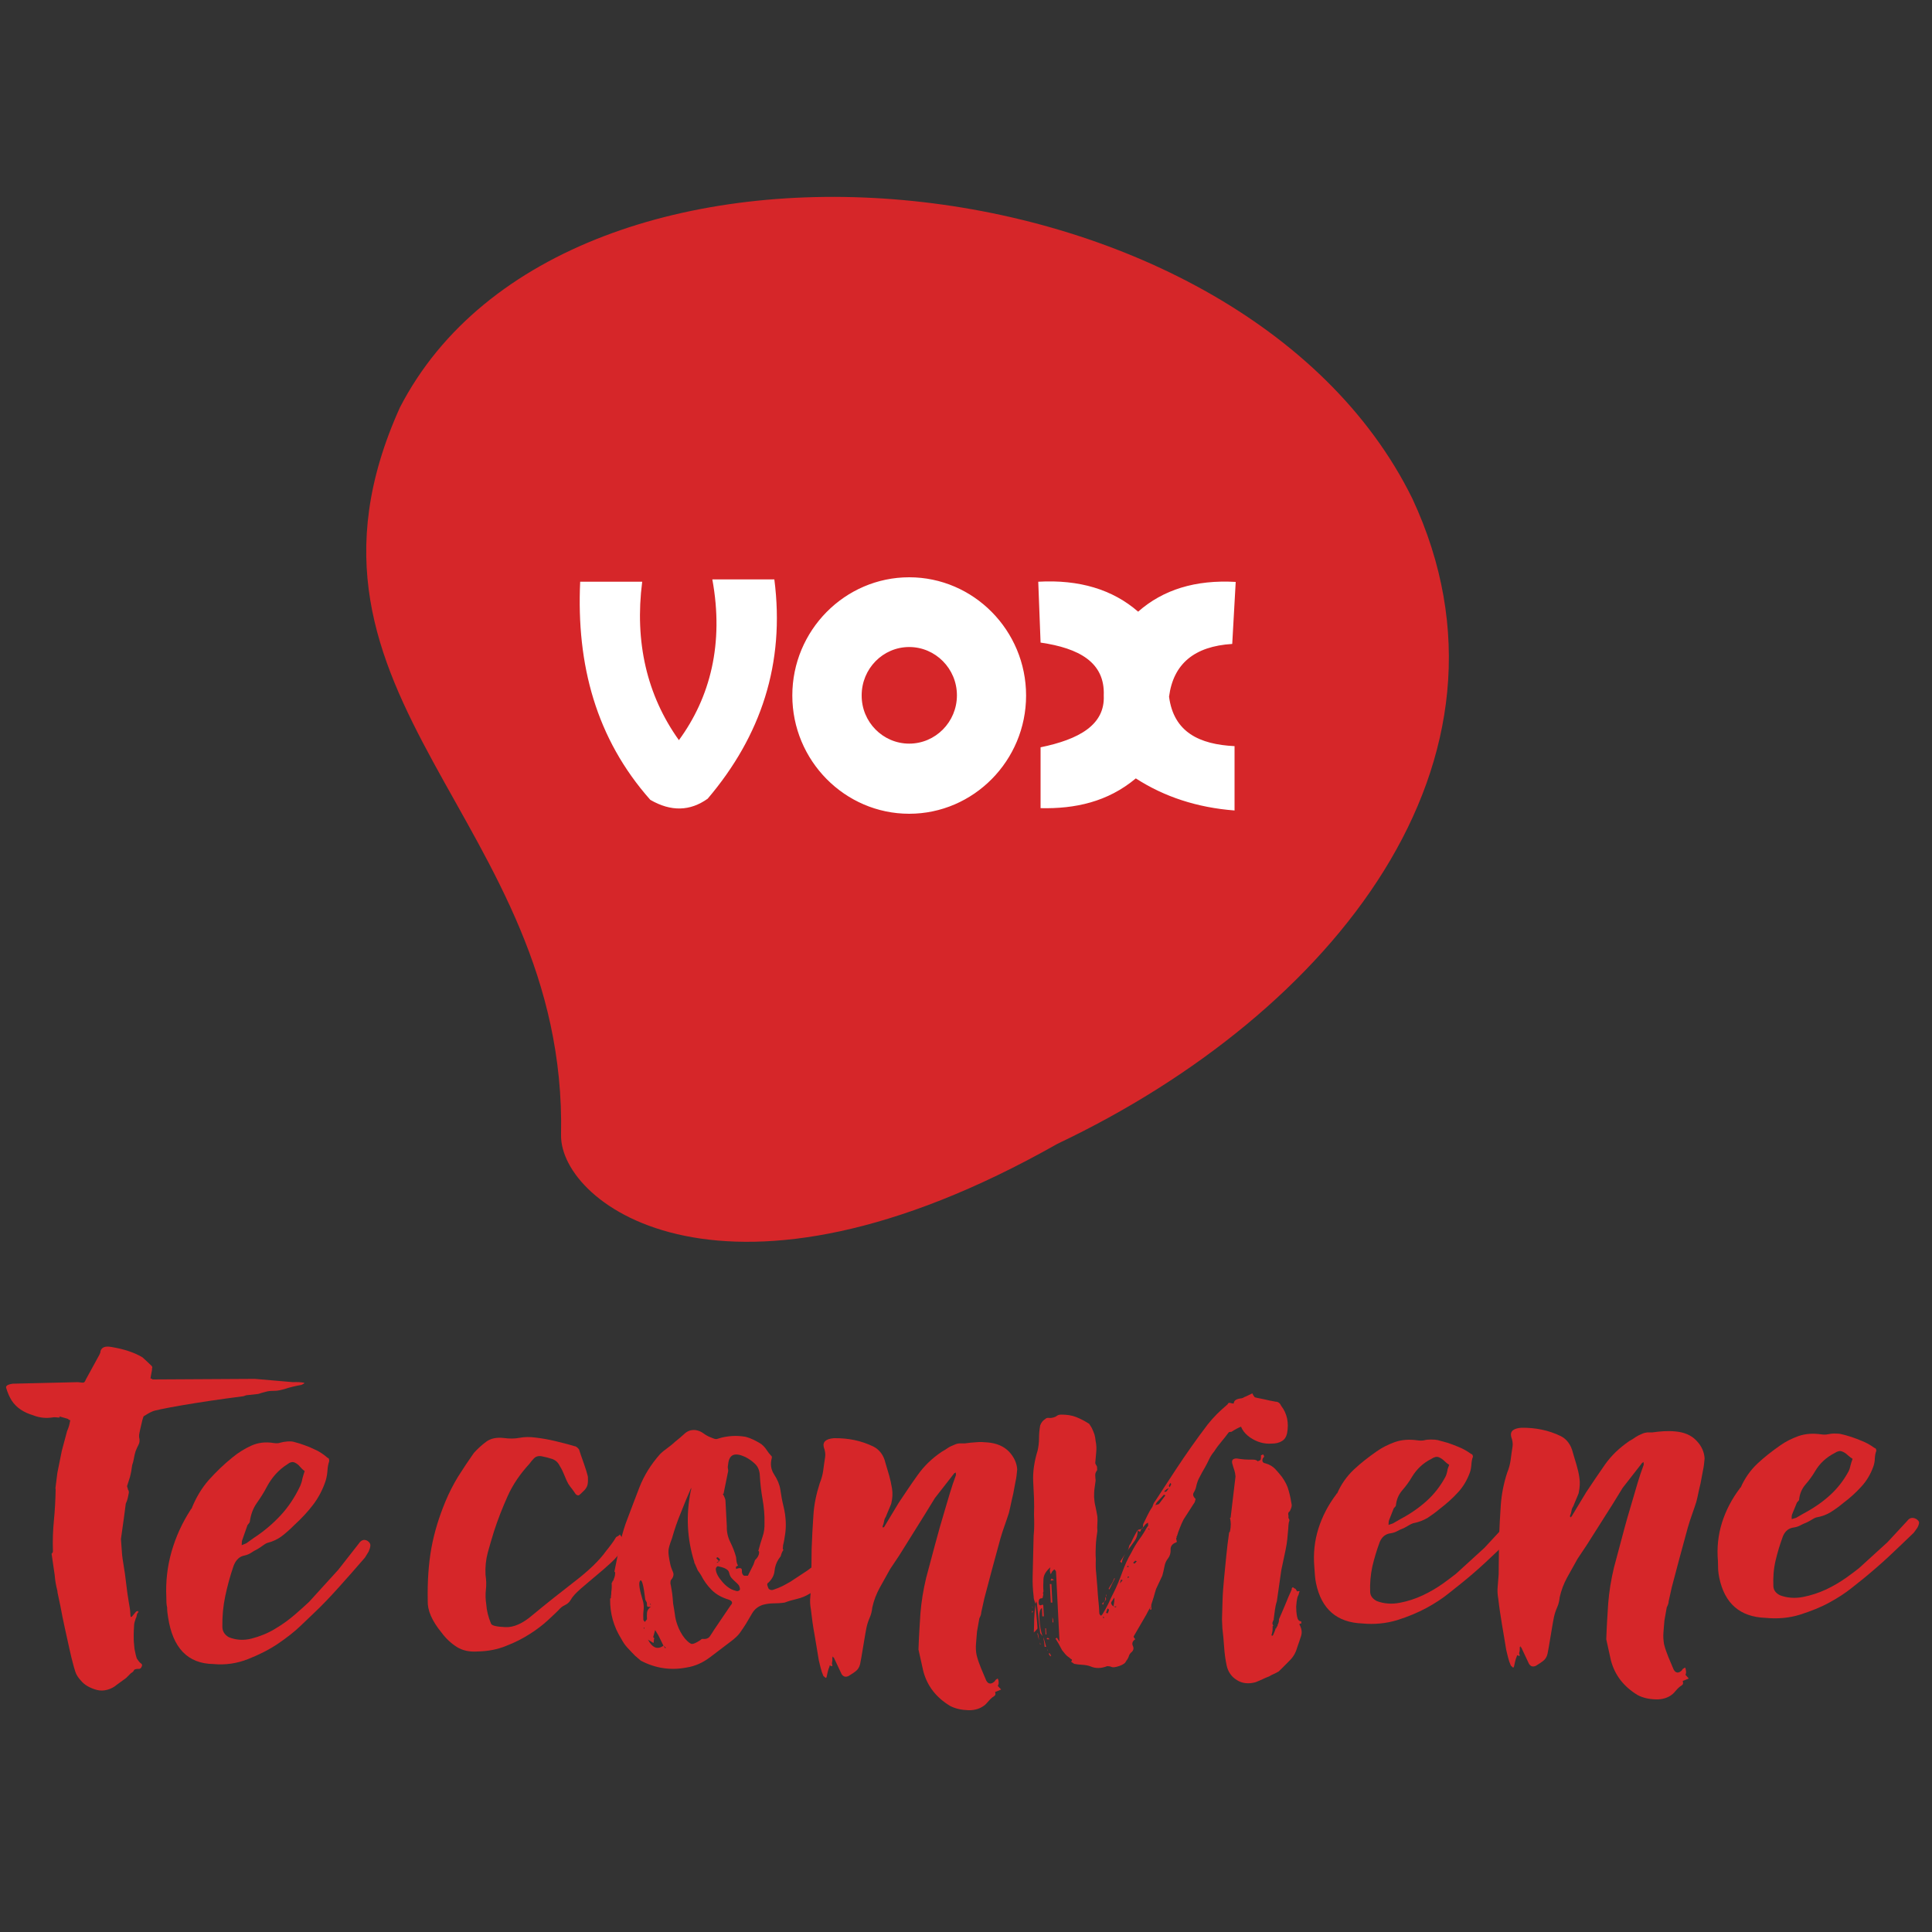
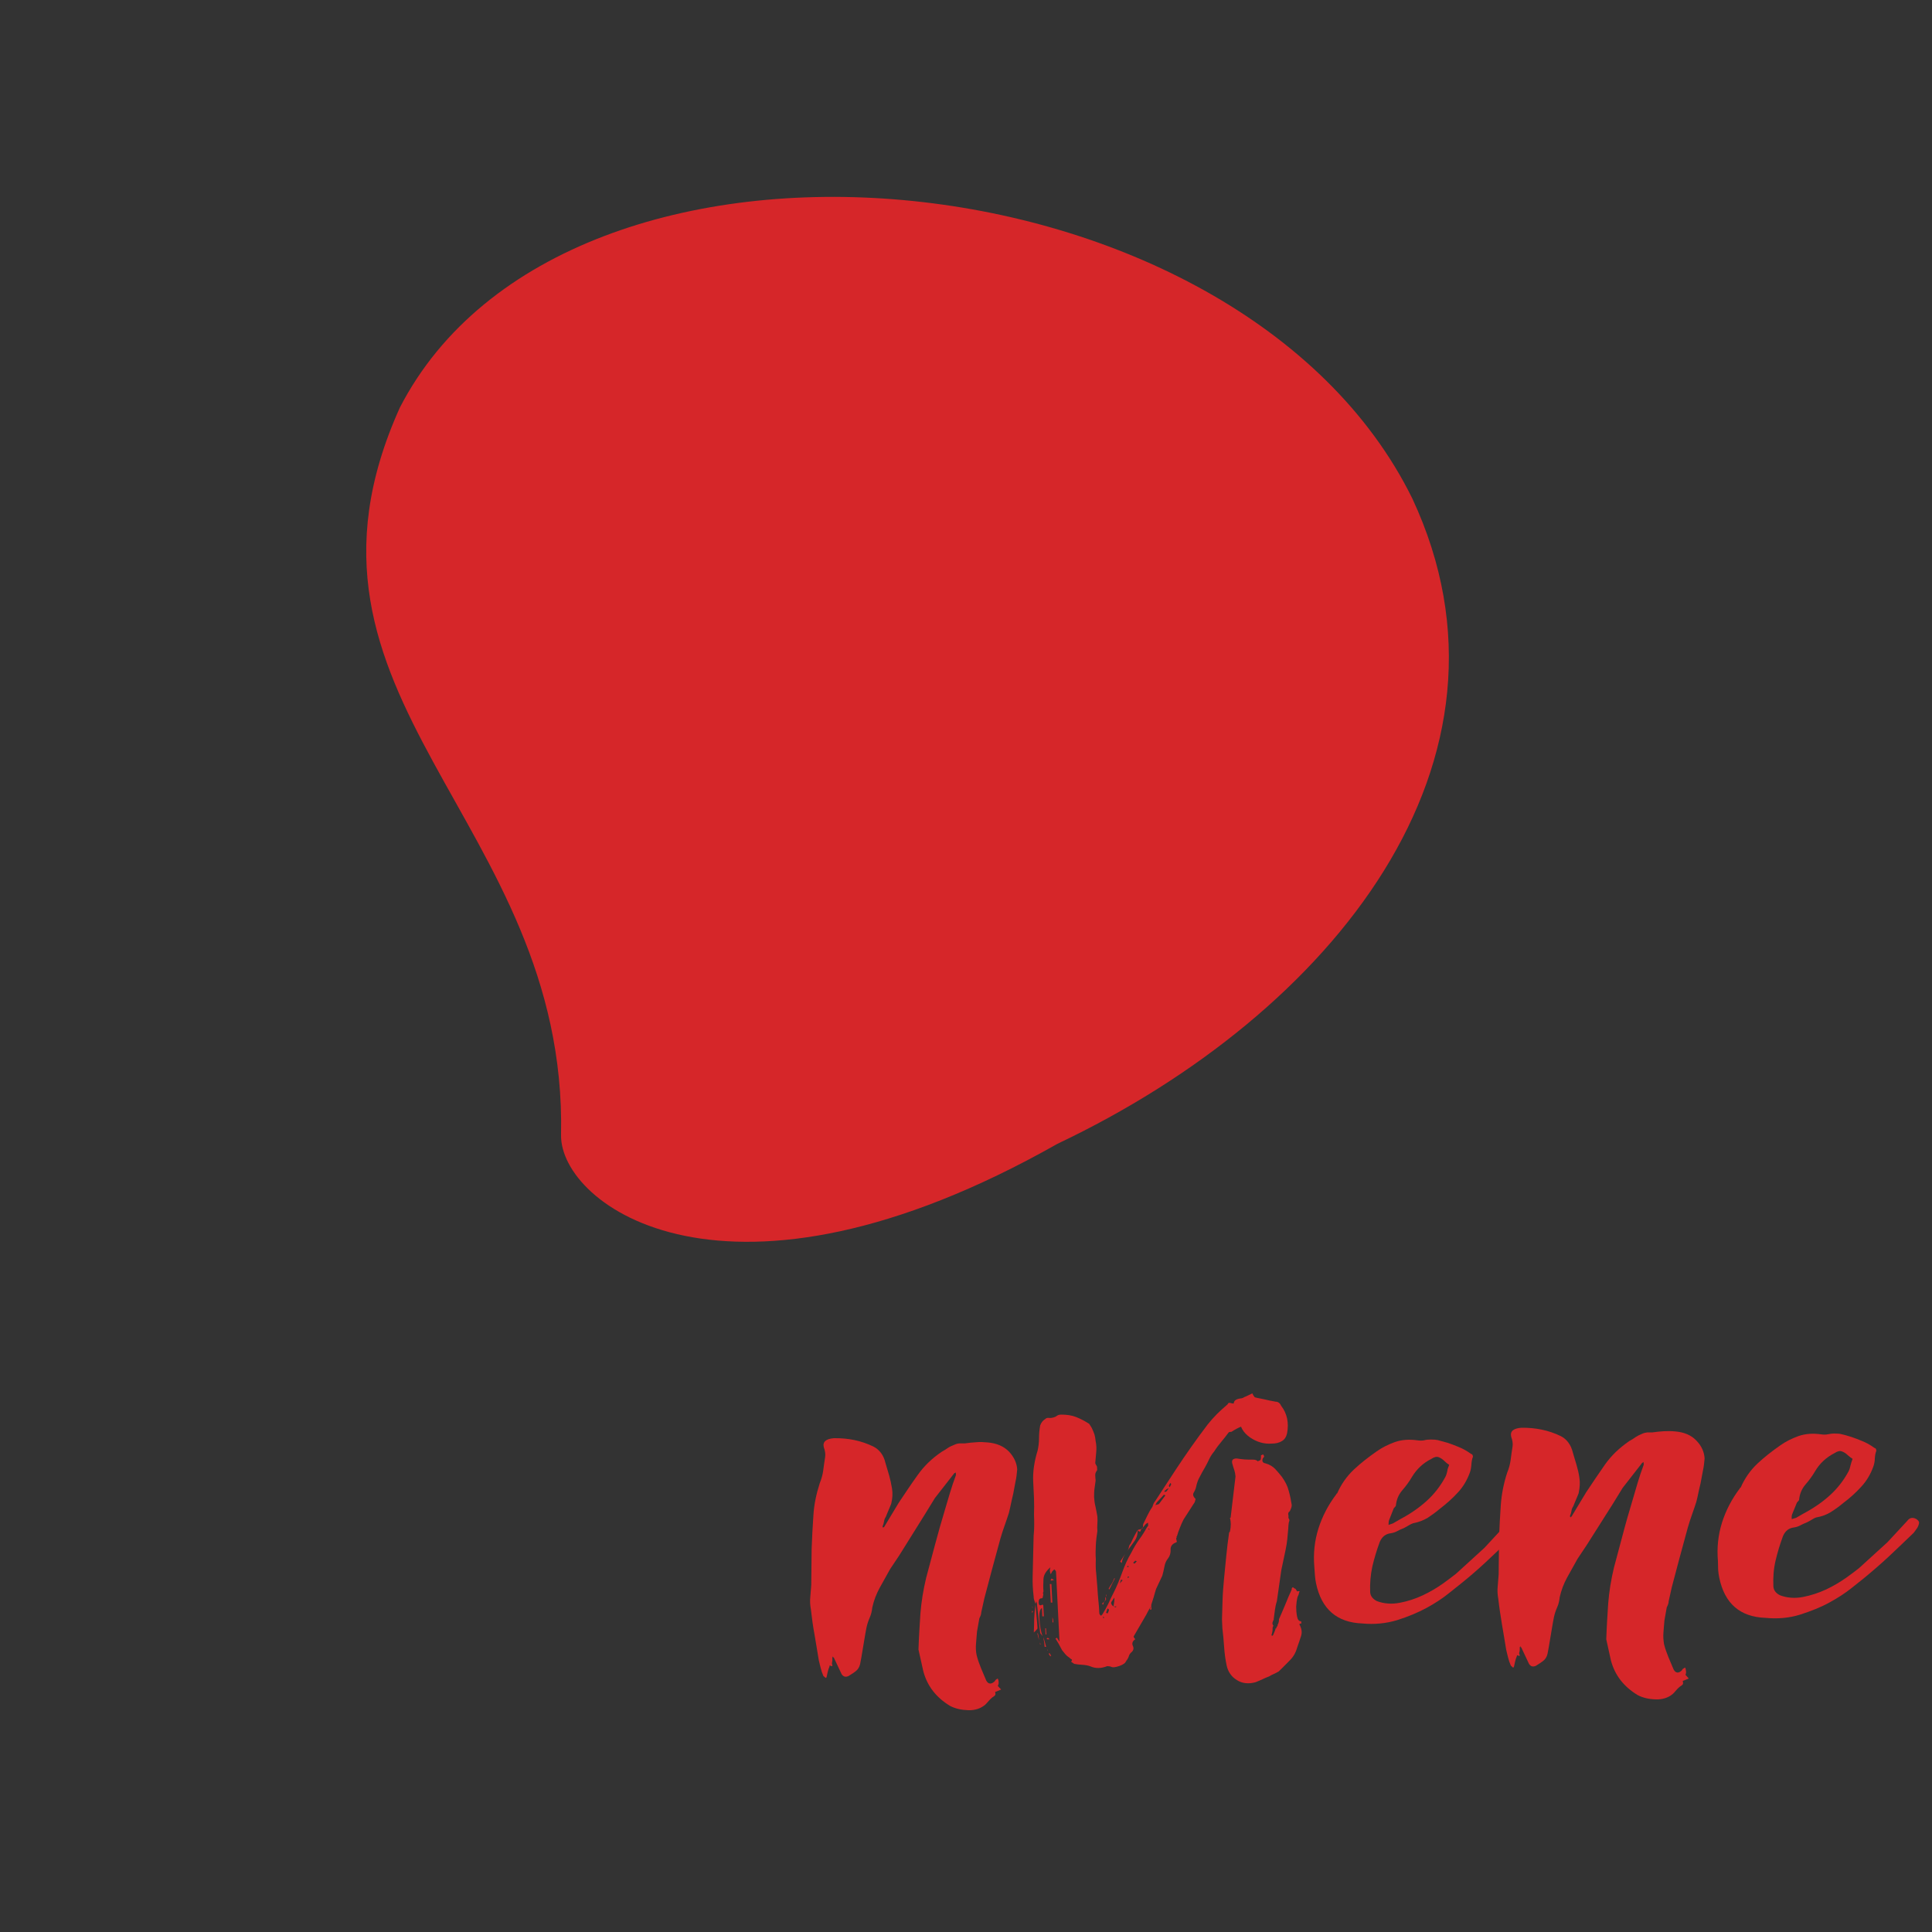
<svg xmlns="http://www.w3.org/2000/svg" x="0px" y="0px" width="100%" height="100%" viewBox="0, 0, 1000, 1000" preserveAspectRatio="xMidYMid" font-size="0" id="Layer_1" xml:space="preserve" enable-background="new 0 0 1000 1000" version="1.1">
  <rect x="0" y="0" width="1000" height="1000" fill="#333333" stroke="none" />
  <style xml:space="preserve" type="text/css">
	.st0{fill-rule:evenodd;clip-rule:evenodd;fill:#D62629;}
	.st1{fill-rule:evenodd;clip-rule:evenodd;fill:#FFFFFF;}
	.st2{fill:#D62629;}
</style>
  <g xml:space="preserve">
    <g xml:space="preserve">
      <path d="M731 258 C794.4 393.8 689.8 524.4 547.4 592 C376.1 689 289.7 623.6 290.4 587.4 C293.7 423.7 138.6 362.3 207 210.9 C293.1 44 641.3 75.9 731 258 z" clip-rule="evenOdd" fill-rule="evenOdd" xml:space="preserve" class="st0" style="fill:#D62629;" />
-       <path d="M336.6 414 C347.3 420.2 357.2 419.9 366.3 413.4 C393.9 380.9 406.4 343.4 400.8 299.9 L368.7 299.9 C374.8 333.1 367.6 361 351.4 383.1 C334.8 359.9 328.4 332.2 332.4 301.1 L300.3 301.1 C298.3 344 308.5 382.3 336.6 414 z M470.6 421.2 C503.9 421.2 531.1 393.7 531.1 360 C531.1 326.3 503.9 298.8 470.6 298.8 C437.3 298.8 410.1 326.3 410.1 360 C410.1 393.7 437.3 421.2 470.6 421.2 z M537.4 301.1 L538.6 332.6 C558.5 335.5 572 342.8 571.3 360 C572 375.2 558.5 382.7 538.6 386.8 L538.6 418.3 C556.4 418.7 573.3 415.1 587.9 402.9 C602.6 412.4 619.6 418 639 419.5 L639 386.2 C620.8 385.3 607.5 379 605.1 360.6 C607.3 343.6 618.2 334.5 637.8 333.3 L639.6 301.2 C618.8 300 602 305.2 589.1 316.6 C575.9 305.1 558.6 299.9 537.4 301.1 z M470.6 384.9 C484.2 384.9 495.3 373.7 495.3 359.9 C495.3 346.1 484.2 334.9 470.6 334.9 C457 334.9 446 346.1 446 359.9 C445.9 373.7 457 384.9 470.6 384.9 z" clip-rule="evenOdd" fill-rule="evenOdd" xml:space="preserve" class="st1" style="fill:#FFFFFF;" />
    </g>
    <g xml:space="preserve">
-       <path d="M156.8 715.6 C157.1 715.6 157.3 715.7 157.6 715.9 L157.2 716.2 L156.1 716.8 C152.8 717.4 149.8 718.1 147.2 719 C146.4 719.2 145.6 719.4 144.7 719.6 C143.8 719.8 142.8 719.9 141.8 719.9 C140.2 719.9 138.8 720 137.5 720.4 C136.2 720.7 134.9 721.1 133.7 721.5 L128.2 722.1 C127.2 722.1 126.5 722.6 125.9 722.7 C102 725.7 80 729.7 78.8 730.6 C77.8 731 76.3 731.8 74.3 733.1 L73.7 735 L72.5 740.1 C72.1 741.8 71.9 743 72 743.9 C72.4 745.4 72.3 746.7 71.7 747.8 C71.1 748.9 70.6 750.1 70.2 751.1 C69.8 752.4 69.5 753.6 69.3 754.9 C69.1 756.1 68.8 757.3 68.4 758.4 C68.1 760.9 67.7 762.9 67.3 764.4 L66 768.5 C65.8 768.9 65.7 769.3 65.9 769.8 C66.1 770.2 66.2 770.6 66.2 771 C66.5 771.2 66.7 771.8 66.7 772.6 C66.5 773.7 66.3 774.6 66.1 775.5 C65.9 776.3 65.6 777.3 65.1 778.3 L64.1 785.9 L62.6 796.6 L63.2 804.8 C63.3 805.6 63.5 807.5 64 810.3 C64.5 813.1 64.9 816.2 65.3 819.6 C65.7 823 66.1 826.1 66.6 828.9 C67.1 831.7 67.4 833.6 67.4 834.4 L67.6 836.9 C68.1 836.9 68.4 836.8 68.4 836.6 L70.5 834.1 C70.8 834.1 71 834 71.3 833.8 L71.7 834.4 C71.2 834.8 70.9 835.3 70.8 836 C70.7 836.6 70.6 837.2 70.3 837.6 C70.1 838.2 69.9 838.9 69.7 839.5 C69.5 840.1 69.4 840.8 69.4 841.4 C69.3 843.1 69.2 844.7 69.2 846.3 C69.2 847.9 69.2 849.5 69.4 851.2 C69.5 852.5 69.6 853.7 69.9 854.8 C70.1 856 70.4 857.2 70.8 858.4 C71.1 858.8 71.4 859.2 71.7 859.7 C72 860.1 72.4 860.6 73 861 C73.6 861.4 73.7 862 73.3 862.7 C73 863.5 72.5 863.8 72 863.8 C70.4 863.8 69.5 864 69.3 864.6 C69.1 865.1 68.6 865.6 67.8 866 L65.3 868.5 L60.5 872 C59 873.3 57.4 874.1 55.6 874.6 C53.8 875.1 52 875.2 50.1 874.7 C46.4 873.7 43.6 872 41.9 869.9 C40.5 868.4 39.5 866.9 39 865.3 C38.5 863.7 38 862.1 37.6 860.4 C37.2 859.1 36.7 856.8 35.9 853.3 C35.1 849.8 34.3 846.2 33.5 842.4 C32.7 838.6 31.9 835 31.3 831.5 C30.6 828 30.1 825.7 29.8 824.4 L29.7 823.4 C29.3 821.9 29 820.5 28.8 819.3 C28.6 818 28.4 816.7 28.3 815.2 L26.7 804.2 C27.2 803.8 27.4 803.3 27.4 802.9 C27.2 797.4 27.4 792.1 27.9 787 C28.4 781.8 28.7 776.5 28.8 771.1 L28.7 770.2 L29.7 762.3 L32 750.9 L34.7 740.8 C35.1 739.8 35.5 738.9 35.7 738.1 C35.9 737.4 36.1 736.5 36.3 735.4 C36.5 735.2 36.3 735 35.7 734.9 C35 734.8 35 734.7 35.5 734.7 C35.8 734.7 35.6 734.6 35.1 734.4 C34.5 734.2 33.9 734 33.1 733.8 C32.3 733.6 31.6 733.4 31.1 733.2 C30.6 733 30.4 733 30.7 733.2 C31.3 733.6 31 733.8 30 733.7 C28.9 733.6 28.2 733.5 27.6 733.6 C24 734.2 20.6 733.9 17.3 732.6 C12.2 731.1 8.5 728.6 6.1 725 C4.9 723.1 4 721 3.3 718.7 C2.7 717.4 3.8 716.6 6.6 716.2 L40.3 715.4 C41.9 715.6 42.9 715.7 43.3 715.6 C43.7 715.5 44.1 714.9 44.5 713.9 L51.4 701.3 C51.8 700.5 52.1 699.8 52 699.4 C52.6 697.3 54.5 696.6 57.7 697.2 C64.3 698.3 69.7 700.1 73.8 702.6 C75.5 704.1 77 705.6 78.5 707 C78.8 707.4 78.9 707.8 78.8 708 C78.7 708.2 78.6 708.5 78.7 708.9 L77.9 713.3 C77.9 713.5 78 713.6 78.3 713.6 C78.6 713.6 78.7 713.7 78.7 713.8 C78.7 713.9 78.8 713.9 79.1 714 L131.9 713.7 L151.6 715.4 C153.8 715.3 155.4 715.4 156.8 715.6 z" xml:space="preserve" class="st2" style="fill:#D62629;" />
-       <path d="M86.1 827 C85.7 818.7 86.6 810.8 88.8 803.1 C91 795.4 94.3 788.2 98.7 781.4 C98.7 781.1 98.8 781 99.1 781 C101.4 775.2 104.4 770.2 108.1 766 C111.9 761.8 115.9 757.9 120.4 754.3 C123.3 751.9 126.5 749.9 130 748.3 C133.5 746.7 137.4 746.2 141.6 746.9 C142.9 747.1 144.1 747.1 145.2 746.7 C146.3 746.4 147.4 746.2 148.8 746.1 C150.4 746 151.6 746.1 152.4 746.4 C154.3 746.9 156 747.4 157.8 748.1 C159.5 748.7 161.2 749.4 162.8 750.2 C165.2 751.2 167.4 752.7 169.6 754.6 C170.1 754.6 170.4 755.1 170.4 756.3 C169.9 757.8 169.6 759.3 169.5 761.1 C169.4 762.8 169.1 764.5 168.6 766.3 C167.1 770.9 164.9 775.1 162.1 778.8 C159.3 782.5 156 786 152.4 789.3 C150.3 791.4 148.2 793.3 146 795 C143.8 796.7 141.2 797.9 138.4 798.6 C137.6 798.9 136.8 799.4 136 800 C135.2 800.6 134.3 801.2 133.3 801.8 C132 802.4 130.9 803.1 130 803.7 C129.1 804.3 128 804.8 126.7 805.1 C124.1 805.5 122.1 807.3 120.9 810.5 C119.1 815.7 117.7 820.9 116.6 826.1 C115.5 831.3 115 836.6 115.1 842 C115.1 844.3 116.2 846.1 118.4 847.4 C122.1 848.9 126.1 849.2 130.3 848.1 C134.5 847 138.6 845.4 142.5 843 C146.4 840.7 149.9 838.1 153 835.4 C156.1 832.7 158.4 830.6 160 829.1 L175.1 812.5 L185.6 799.1 C186.9 797.1 188.5 796.5 190.3 797.6 C191.4 798.4 191.8 799.2 191.7 800.1 C191.6 801 191.3 802 190.8 803.1 L188.9 806.2 C184.5 811.3 180.1 816.3 175.7 821.2 C171.3 826.1 166.8 830.9 162.1 835.3 C160.8 836.5 158.6 838.6 155.5 841.6 C152.4 844.6 148.5 847.6 144 850.7 C139.4 853.8 134.3 856.4 128.5 858.7 C122.7 861 116.7 861.9 110.4 861.3 C97.2 861.1 89.4 853 87 837.1 C86.7 835.4 86.5 833.7 86.5 832 C86.1 830.4 86.1 828.7 86.1 827 z M157.7 761.4 C156.9 760.9 156.1 760.1 155.3 759.2 C154.5 758.2 153.6 757.5 152.5 757 C151.4 756.5 150.1 756.8 148.6 758 C144.2 760.8 140.7 764.7 138.1 769.6 C136.6 772.5 134.8 775.3 132.9 778 C131 780.7 129.8 783.9 129.3 787.6 C129.3 787.9 128.9 788.5 128.1 789.4 L125.5 796.8 C125.2 797.4 125.1 798.4 125.1 799.8 L127.5 798.8 L131.4 796 C136.6 792.6 141.2 788.7 145.2 784.4 C149.2 780.1 152.6 775 155.4 769.1 C155.9 767.9 156.3 766.7 156.5 765.4 C156.8 764.3 157.2 762.9 157.7 761.4 z" xml:space="preserve" class="st2" style="fill:#D62629;" />
-       <path d="M221.4 828.6 C221.2 818.6 221.8 809.5 223.3 801.2 C224.8 793 227.3 785 230.5 777.3 C232.4 772.7 234.6 768.4 237.1 764.3 C239.7 760.2 242.4 756.1 245.3 752 C247.3 749.8 249.4 747.9 251.7 746.2 C254 744.5 257 743.9 260.7 744.3 C263.6 744.7 266.4 744.7 269 744.2 C271.6 743.7 274.3 743.7 277.3 744.1 C280.7 744.5 284.1 745.1 287.4 745.9 C290.7 746.7 294 747.5 297.2 748.5 C298 748.5 298.8 749.1 299.7 750.2 C300.3 752.1 300.9 753.9 301.5 755.5 C302.1 757.2 302.7 758.9 303.3 760.8 C303.9 762.7 304.2 763.9 304.3 764.4 C304.4 766.8 304.3 768.4 303.8 769.4 C303.3 770.4 302.8 771.1 302.1 771.7 C301.5 772.3 300.8 773 300 773.7 C299.5 774.2 298.8 774.1 298 773.4 C297.4 772.5 296.8 771.6 296.1 770.7 C295.4 769.9 294.8 769 294.2 768.1 C293.3 766.5 292.6 764.8 292 763.3 C291.4 761.8 290.7 760.3 289.8 758.9 C288.9 757 287.6 755.8 285.9 755.2 C284.1 754.6 282.2 754.1 280.1 753.7 C278.5 753.5 277.3 753.9 276.4 754.8 C275.5 755.8 274.7 756.7 274 757.7 C269.3 762.8 265.5 768.3 262.8 774.3 C260.1 780.3 257.7 786.4 255.7 792.6 C254.6 796.2 253.5 799.8 252.5 803.5 C251.5 807.2 251.1 811.1 251.3 815.1 C251.7 817.7 251.8 820.3 251.5 822.8 C251.2 825.3 251.3 827.9 251.7 830.5 C251.9 833.6 252.7 836.9 254.2 840.5 C254.8 841.5 257.2 842 261.6 842.2 C265.9 842.4 270.6 840.3 275.7 835.9 C282.7 830.1 290 824.3 297.4 818.6 C304.8 812.9 310.3 807.6 313.7 802.8 C314.7 801.6 315.6 800.4 316.5 799.2 C317.4 798 318.2 796.8 318.9 795.6 C319.9 795.1 320.6 794.7 320.8 794.2 C321.1 794.7 321.4 795 321.6 795.3 C321.9 795.5 322 795.8 322 796 C321.8 797.2 321.7 798.5 321.8 799.7 C321.9 801 321.7 802.2 321.2 803.1 C320.2 804.8 318.6 806.7 316.2 808.9 C313.8 811.1 311.3 813.3 308.5 815.6 C305.7 817.9 303.1 820.2 300.6 822.3 C298.1 824.5 296.3 826.4 295.4 828.1 C294.7 829.3 293.7 830.2 292.4 830.8 C291.1 831.4 290 832.3 289 833.5 C287.8 834.7 285.9 836.5 283.4 838.8 C280.9 841.1 277.9 843.4 274.3 845.7 C270.7 848 266.7 850.1 262 851.9 C257.4 853.8 252.4 854.7 247.2 854.8 C243 855.1 239.4 854.3 236.5 852.5 C233.5 850.6 230.9 848.2 228.6 845.1 C223.5 838.9 221.2 833.4 221.4 828.6 z" xml:space="preserve" class="st2" style="fill:#D62629;" />
-       <path d="M435 801.1 C436.5 800.4 438.4 800 440.4 800 C439.9 801 439.7 801.9 439.8 802.9 C439.9 804.1 439.4 805.2 438.4 806.3 C437.4 807.4 436.7 808.5 436.2 809.7 C436.2 809.9 436.1 810.1 435.8 810.1 C434.7 814.2 432.4 817.2 429 819.1 C425.5 821.1 422.2 823 418.9 825 C416.9 826.2 414.7 827.1 412.5 827.6 C410.3 828.1 408.2 828.7 406.1 829.5 C404 829.8 402 829.9 400.2 829.9 C398.4 829.9 396.5 830.2 394.7 830.7 C392.4 831.5 390.6 832.9 389.4 834.9 C388.2 836.9 387.1 838.8 386.1 840.5 C384.9 842.4 383.8 844 382.8 845.4 C381.8 846.7 380.3 848.1 378.3 849.6 C374.8 852.3 371.2 855 367.5 857.8 C363.8 860.6 359.8 862.4 355.4 863.1 C347.1 864.7 339.1 863.5 331.6 859.5 C331.1 859 330.6 858.6 330.2 858.3 C329.8 857.9 329.3 857.5 328.8 857.1 C327.4 855.7 326.1 854.3 324.8 852.9 C323.5 851.5 322.5 850 321.6 848.3 C317.6 841.9 315.7 835.1 315.8 827.7 C315.8 827.5 315.8 827.3 316 827.3 C316.1 827.3 316.2 827.2 316.2 826.9 C316.2 826.4 316.2 826 316.3 825.6 C316.4 825.2 316.4 824.8 316.4 824.4 L316.4 824 C316.6 822.8 316.7 821.3 316.6 819.3 C316.9 819.1 317 818.8 317 818.6 C317 818.4 317.1 818.2 317.4 818.2 C317.6 817.5 317.9 816.8 318.1 816.2 C318.3 815.6 318.4 814.9 318.4 814.2 C318.4 813.7 318.2 813.5 318 813.5 C318.8 809.4 319.7 805.3 320.5 801.1 C321.3 796.9 322.4 792.8 323.8 788.7 C326.1 782.5 328.5 776.3 330.9 770 C333.3 763.8 336.9 758 341.6 752.7 C342.8 751.5 344.2 750.4 345.6 749.4 C347 748.4 348.3 747.3 349.6 746.1 C351.1 744.9 352.7 743.6 354.3 742.1 C355.9 740.6 357.8 740 359.9 740.2 C361.5 740.4 362.9 741 364.1 741.9 C365.3 742.8 366.6 743.5 367.9 744 C368.4 744.2 369 744.4 369.7 744.7 C370.4 744.9 371 744.9 371.5 744.7 C373.8 743.9 376.2 743.5 378.7 743.3 C381.2 743.1 383.6 743.3 386 743.7 C388.6 744.4 391.3 745.7 394.1 747.5 C395.2 748.4 396.1 749.4 396.8 750.5 C397.5 751.6 398.4 752.7 399.5 753.9 L399.5 754.6 C398.6 757.7 399 760.6 400.7 763.2 C402.4 765.8 403.5 768.4 403.9 771 C404.3 773.8 404.8 776.7 405.5 779.5 C406.2 782.3 406.6 785.1 406.7 787.7 C406.8 789.8 406.7 791.9 406.4 794 C406.1 796 405.8 798 405.3 799.9 C405.3 800.4 405.3 800.8 405.2 801.1 C405.1 801.5 405.2 801.9 405.5 802.3 C405 802.8 404.5 803.9 404.1 805.5 L403 807 C401.8 808.9 401.1 810.9 400.9 813.1 C400.7 815.2 399.7 817.3 397.7 819.2 C397.2 819.4 397 819.9 397.2 820.6 C397.4 821.3 397.6 821.9 397.9 822.4 C398.7 823.1 399.7 823.2 400.7 822.7 C402.2 822.2 403.7 821.6 405.1 820.9 C406.5 820.2 407.8 819.4 409.1 818.7 L417.9 812.9 C419.2 811.9 420.4 811 421.5 810.2 C422.6 809.4 423.8 808.6 425.1 807.8 C426.3 806.6 427.4 806.1 428.2 806.3 C430.3 807 431.8 806.8 432.5 805.7 C433.2 804.6 434 803.5 434.7 802.3 C434.9 802.3 435 801.8 435 801.1 z M332.9 829.1 C333.2 830.5 333.3 832 333.1 833.6 C332.9 835.2 332.9 836.8 333 838.4 C333 838.6 333.3 839 333.8 839.5 L334.9 838.1 C334.8 836.9 334.8 835.8 334.9 834.7 C335 833.6 335.6 832.6 336.9 831.6 C335.6 831.9 334.9 831.7 334.9 831.1 C334.9 830.5 334.8 830 334.8 829.5 L334 828 C333.1 820.4 332.2 817.1 331.3 818.2 C330.4 819.3 331 822.9 332.9 829.1 z M333.5 842.3 L333.1 842.7 L333.5 843.1 L333.5 842.3 z M336.5 830.1 C336.5 830.3 336.6 830.5 336.7 830.6 C336.8 830.7 336.9 831 336.9 831.5 L336.8 830.1 L336.5 830.1 z M335.4 848.7 C337.7 853 340.4 854 343.4 851.8 L340.8 846.5 L339.1 843.7 L338.1 847.3 C338.1 847.5 338.3 847.7 338.5 847.8 C338.8 847.9 338.8 848.1 338.5 848.3 C338.5 849.3 338.4 850 338.2 850.4 L336.6 849.4 L335.4 848.7 z M378.2 830.9 C379.4 829.7 379.1 828.7 377.3 828 C373.6 826.9 370.6 825.2 368.4 823 C366.2 820.8 364.3 818.2 362.9 815.4 C362.3 814.5 361.8 813.6 361.2 812.9 L359.8 809.7 C359.8 809.5 359.6 809.2 359.4 809 L359.4 808.6 C355.6 796.5 355 784.3 357.5 771.8 C357.7 771.3 357.8 770.7 357.8 770 C355.9 774.3 354.1 778.6 352.4 783 C350.6 787.3 349.1 791.7 347.8 796.3 C346.6 799.4 346 801.6 346 802.7 C345.9 803.9 346.2 806.2 346.9 809.5 C347.2 810.9 347.7 812.3 348.3 813.6 C348.9 814.9 348.6 816.3 347.3 817.8 C347.1 818 347 818.6 347 819.6 C347.4 821.2 347.6 822.9 347.9 824.6 C348.1 826.3 348.3 828 348.4 830 C348.8 831.9 349 833.7 349.3 835.5 C349.5 837.3 349.9 839.1 350.6 841 C351.5 843.6 352.8 846 354.5 848.1 C356.2 850 357.4 850.9 358.2 850.9 C359 850.9 360.4 850.3 362.4 849 C362.9 848.5 363.3 848.3 363.5 848.3 C365.3 848.5 366.6 848.1 367.4 847 C368.1 845.9 368.9 844.8 369.6 843.6 L378.2 830.9 z M344.3 853.2 C344.3 853 344.4 852.9 344.7 852.9 L343.5 851.8 L344.3 853.2 z M390.8 807.5 C392.3 806.1 393 804.6 392.9 803.2 C392.9 803 392.7 802.8 392.5 802.8 C393.2 800.2 393.9 797.7 394.7 795.4 C395.5 793.1 395.8 790.7 395.7 788.1 C395.8 784.1 395.4 780 394.7 776 C394 772 393.5 767.9 393.3 763.9 C393.2 761.3 392.4 759.3 391 757.9 C389.6 756.5 387.9 755.2 385.7 754.1 C380.3 751.6 377.4 752.8 376.9 757.8 C376.7 758.8 376.6 759.6 376.8 760.3 C377 761 376.9 761.7 376.7 762.4 L374.5 773.2 L374.1 773.2 C374.4 773.7 374.7 774.3 375 775 C375.3 775.7 375.5 776.3 375.5 776.8 L376.2 790 C376.1 792.9 376.7 795.6 378 798.2 C379.3 800.8 380.3 803.4 381 806 L381.1 807.1 C381.2 808.5 381.5 809.6 382 810.3 L380.9 811 L381 812.1 C383.1 811.3 384.1 811.6 384 812.9 C383.9 814.2 384.3 815.1 385.1 815.6 L387.1 815.6 L390 809.8 L390.8 807.5 z M371.5 807.4 L372.3 808.1 C372 808.1 371.8 808.2 371.7 808.3 C371.6 808.4 371.4 808.5 371.1 808.5 L371.1 808.9 L372.3 808.2 C372.3 808 372.3 807.8 372.5 807.6 C372.6 807.5 372.7 807.3 372.7 807.1 L371.5 806 L370.7 806.4 L371.5 807.4 z M382.9 823 C383.1 822.5 383 821.7 382.4 820.5 C381.8 819.8 381.2 819.2 380.5 818.6 C379.8 818 379.2 817.4 378.6 816.7 C378 816 377.7 815.2 377.5 814.4 C377.3 813.6 377 812.9 376.4 812.5 C375.6 811.8 374.1 811.2 372 810.8 C371.7 810.6 371.4 810.6 371 811 C370.6 811.4 370.5 811.8 370.5 812.3 C370.6 814.2 371.8 816.4 374 818.9 C376.2 821.4 378.4 822.8 380.5 823.3 C381.4 823.7 382.2 823.7 382.9 823 z" xml:space="preserve" class="st2" style="fill:#D62629;" />
      <path d="M475.4 853.8 C475.6 847.6 476 841.4 476.4 835.2 C476.9 829 477.9 822.8 479.4 816.6 C480.9 810.9 482.5 805.1 484 799.4 C485.5 793.7 487.2 787.8 489 781.8 C489.9 778.7 490.8 775.7 491.7 772.7 C492.6 769.7 493.6 766.7 494.8 763.5 L494.7 762.1 C494.4 762.4 494.3 762.5 494.1 762.4 C494 762.4 493.8 762.7 493.5 763.1 L483.9 775.4 L478.8 783.7 L465.5 805 L460.7 812.2 C458.8 815.6 457 818.8 455.3 821.9 C453.6 825 452.3 828.4 451.5 832 C451.3 833.9 450.9 835.6 450.2 837.2 C449.5 838.8 448.9 840.5 448.5 842.4 L447.9 845.6 L445.8 858.1 L445.2 861.3 C444.8 863 444 864.2 442.8 865.1 C441.7 866 440.4 866.7 439.2 867.5 C437.7 868.2 436.5 867.9 435.6 866.5 L431.6 858 C431.4 858 431.2 857.8 431.2 857.3 L430.8 858 C430.9 859.2 430.8 860.1 430.6 860.9 C430.6 861.1 430.7 861.5 430.8 862 C431 862.5 430.5 862.5 429.4 862 L429.4 862.4 C428.9 863.6 428.6 864.6 428.4 865.5 C428.2 866.4 428 867.2 427.8 868.2 L427.4 868.5 L426.2 867.5 C425.6 866.1 425.1 864.7 424.8 863.4 C424.5 862.1 424.1 860.7 423.8 859.3 C423.1 854.8 422.3 850.4 421.6 846.1 C420.8 841.8 420.2 837.4 419.7 832.9 C419.3 830.8 419.2 828.7 419.4 826.7 C419.6 824.7 419.7 822.6 419.9 820.4 L420.1 801.8 C420.3 796.1 420.6 790.4 421 784.6 C421.3 778.9 422.5 773.3 424.3 767.7 C425.2 765.5 425.8 763.3 426.1 761.1 C426.4 758.8 426.7 756.5 427.1 754.1 C427.3 752.7 427.1 751 426.4 749.1 C425.7 746.3 427.5 744.7 431.7 744.4 C439.1 744.3 445.8 745.7 452 748.7 C455.2 750.3 457.4 753.2 458.3 757.2 C458.9 759.3 459.6 761.5 460.2 763.6 C460.8 765.7 461.3 768 461.7 770.4 C462.1 772.8 462 775.4 461.3 778.3 C460.8 779.5 460.4 780.6 459.9 781.7 C459.4 782.8 459 783.9 458.5 785.1 C458 785.8 457.7 786.6 457.6 787.4 C457.5 788.2 457.2 789.1 456.8 790.1 C456.8 790.3 457 790.6 457.2 790.8 C457.2 790.6 457.3 790.4 457.6 790.4 L465.2 777.8 C468.4 773 471.6 768.2 474.9 763.6 C478.2 758.9 482.4 754.8 487.5 751.4 C488.8 750.7 489.8 750 490.7 749.4 C491.6 748.8 492.7 748.3 494 747.8 C495 747.3 496 747.1 496.9 747.1 C497.8 747.1 498.7 747.1 499.4 747.1 C501.5 746.8 503.4 746.6 505.3 746.5 C507.1 746.3 509.1 746.4 511.2 746.6 C515.9 747 519.6 748.6 522.3 751.4 C524.9 754.2 526.3 757.3 526.5 760.6 C526.3 762.7 526.1 764.9 525.6 767 C525.2 769.1 524.8 771.3 524.4 773.4 C524 775.1 523.6 776.7 523.3 778.2 C523 779.8 522.6 781.4 522.2 783.1 C521.5 785.2 520.8 787.4 520 789.6 C519.2 791.8 518.5 794 517.8 796.4 L513.5 812.2 L509.5 827.3 L507.9 834.5 C507.9 835 507.8 835.5 507.6 836.1 C507.4 836.7 507.1 837.2 506.9 837.7 L505.7 844.5 C505.5 846.4 505.4 848.4 505.2 850.6 C505 852.7 505.1 854.8 505.5 856.7 C506.1 859.1 506.9 861.3 507.8 863.5 C508.7 865.6 509.6 867.8 510.5 869.9 C511.6 871.8 513.1 871.9 514.9 870.2 C515.1 869.7 515.4 869.4 515.6 869.3 C515.8 869.2 516.1 869 516.4 868.8 C516.7 869.3 516.9 870 516.9 870.9 C516.9 871.4 516.9 871.7 516.7 872 C516.6 872.2 516.5 872.5 516.5 872.7 L518.2 874.5 L515.5 875.6 C515.3 875.6 515.1 875.7 515.1 875.9 C515.4 876.9 515.2 877.5 514.6 877.9 C514 878.3 513.4 878.7 512.9 879.2 C512.4 879.7 511.9 880.2 511.4 880.8 C510.9 881.4 510.4 881.9 509.9 882.4 C507.6 884.3 504.7 885.3 501.2 885.2 C497.7 885.1 494.5 884.4 491.8 883 C484.5 878.6 479.9 872.6 477.9 865 L475.4 853.8 z" xml:space="preserve" class="st2" style="fill:#D62629;" />
      <path d="M595.9 830.6 L595.9 831.3 C595.2 832.3 594.3 833.7 593.4 835.6 L586.9 846.8 C586.6 847 586.8 847.5 587.4 848.2 C587.7 848.4 587.7 848.6 587.4 848.6 C586.1 849.6 585.8 850.7 586.4 852 C587 853.3 586.6 854.5 585.4 855.4 C584.9 855.9 584.5 856.5 584.3 857.2 C584.1 857.9 583.7 858.6 583.2 859.4 C582.9 859.4 582.9 859.5 583 859.6 C583.1 859.7 583.1 859.8 582.8 859.8 C582.6 860.7 581.4 861.6 579.4 862.3 C577.3 863 575.9 863.2 575.1 862.7 C574.6 862.5 573.9 862.4 573.1 862.4 C570 863.6 567.1 863.7 564.4 862.5 C563.1 862 561.7 861.8 560.2 861.7 C558.7 861.6 557.4 861.5 556 861.2 L554.4 860.1 C554.9 859.4 555 859 554.7 858.9 C554.4 858.8 554 858.5 553.5 858 C552.7 857.5 552 856.9 551.4 856.2 C550.8 855.5 550.3 854.8 549.7 854.1 C549.1 852.9 548.5 851.9 548 850.9 C547.4 849.9 546.9 849 546.3 848.1 L547.1 847.7 L548.4 849.8 L546.6 813.7 C546.6 813.2 546.3 812.8 545.7 812.3 L544.6 813.4 L543.9 814.8 C543.6 814.3 543.5 813.7 543.4 813 C543.4 812.3 543.5 811.7 543.7 811.2 C541.4 813.2 540.2 815.2 540.1 817.3 C540 819.4 539.9 821.6 540.1 823.7 C539.9 824.2 539.8 824.6 539.9 824.9 C540.1 825.3 540 825.7 539.8 826.2 C539.8 826.9 539.6 827.3 539.1 827.3 C538 827.3 537.6 828 537.6 829.5 C537.7 830.9 538.3 831.3 539.6 830.5 L540 830.9 L540.3 836.6 L539.5 836.6 L539.3 832.3 C538.3 832.8 537.8 834.7 538 838 C538.2 841.3 538.7 844.3 539.6 846.9 C539.3 846.4 539 846 538.7 845.7 C538.4 845.3 538.3 844.9 538.3 844.5 L536.8 830.9 C536.8 830 536.6 829.3 536.3 828.8 C536.3 829.1 536.3 829.3 536.2 829.5 C536.1 829.7 536 830 536 830.2 C535.7 829.5 535.5 828.8 535.3 828.2 C535.1 827.6 535 827 535 826.2 C534.6 822.9 534.4 819.4 534.5 815.8 L535 795 C535.2 793.1 535.3 791.2 535.3 789.5 C535.3 787.7 535.3 785.9 535.2 784 C535.3 781.1 535.3 778.3 535.2 775.6 C535.1 772.9 534.9 770.1 534.8 767.2 C534.5 762 535.3 756.5 537.1 750.7 C537.5 748.8 537.8 746.7 537.8 744.4 C537.8 742.2 538 739.9 538.4 737.8 C538.9 736.4 539.7 735.3 541 734.5 C541.5 734 542.1 733.8 542.9 733.9 C543.7 734 544.5 733.9 545.2 733.7 C546 733.5 546.6 733.2 547.1 732.8 C547.6 732.4 548.4 732.2 549.4 732.2 C552.3 732.2 554.9 732.6 557.1 733.5 C559.4 734.4 561.6 735.6 563.8 737 L565.1 739.1 C565.7 740.3 566.1 741.4 566.5 742.5 C566.8 743.6 567 744.7 567.1 745.9 C567.5 747.8 567.6 749.7 567.4 751.6 C567.2 753.5 567.1 755.4 566.9 757.3 C566.9 757.5 567.2 758.1 567.8 759.1 L567.9 760.9 C567.2 761.9 566.8 762.8 566.9 763.6 C566.9 764.4 567 765.3 567.1 766.3 C566.9 767.7 566.7 769.2 566.5 770.6 C566.3 772 566.3 773.5 566.3 774.9 C566.4 776.6 566.6 778.2 567 779.7 C567.3 781.3 567.7 783 568 784.9 C568.1 786.1 568.1 787.4 568 788.7 C567.9 790 567.9 791.3 568 792.5 C567.6 795.1 567.3 797.5 567.2 799.8 C567.1 802.1 567 804.5 567.2 807.1 C567.1 809.7 567.1 812.2 567.4 814.4 C567.6 816.7 567.8 819.1 568 821.7 C568.1 823.8 568.3 826 568.5 828.3 C568.8 830.6 568.9 832.8 569 834.9 C569 835.4 569.3 835.9 569.9 836.3 L570.6 835.6 C571.8 833.7 572.8 831.8 573.7 830 C574.5 828.2 575.4 826.3 576.4 824.4 C578.1 821 579.5 817.6 580.8 814 C582.1 810.4 583.6 806.9 585.6 803.6 C586.8 801.2 588.1 799 589.6 796.9 C591.1 794.9 592.4 792.8 593.6 790.6 C594.1 790.1 594.3 789.7 594.3 789.5 L594.2 788.1 L593.1 788.8 L591.6 790.6 C591.6 789.7 591.6 788.9 591.9 788.5 C592.6 787.1 593.3 785.6 594 784.2 C594.7 782.8 595.5 781.3 596.5 779.9 C596.9 778.5 597.4 777.5 597.9 777 L608.5 760.8 C611.2 756.7 613.9 752.7 616.6 748.9 C619.3 745.1 622.1 741.2 625.1 737.3 C626.6 735.4 628.2 733.6 629.9 731.9 C631.6 730.2 633.5 728.5 635.5 726.8 C635.5 726.3 635.9 726.1 636.6 726.1 C638.7 726.8 640.3 726.5 641.3 725.3 C642.3 724.1 643.6 723.2 645.1 722.7 L648.2 721.2 C648.5 721.9 648.9 722.6 649.5 723.3 C650.1 724 649.7 725 648.5 726.2 C647.5 727 646.7 727.8 646.1 728.8 C645.5 729.8 644.8 730.7 644.1 731.7 C643.9 731.9 643.7 732.2 643.7 732.4 C643.7 732.6 643.6 733 643.4 733.5 C644.5 733.5 645.2 733.4 645.7 733.1 C645.8 735.7 644.9 737.4 643 738.2 C641.1 738.9 639.2 739.9 637.4 741.1 C636.6 741.1 636.1 741.2 635.9 741.5 C634.7 743.2 633.4 744.7 632.2 746.2 C631 747.6 629.7 749.3 628.5 751.2 C627.5 752.4 626.6 753.7 625.9 755.2 C625.2 756.7 624.5 758.1 623.7 759.5 C622.7 761.2 621.8 762.8 621 764.4 C620.1 765.9 619.5 767.7 619.1 769.6 C618.9 770.6 618.5 771.5 617.9 772.5 C617.3 773.5 617.5 774.5 618.7 775.7 C618.9 775.7 618.8 776.3 618.4 777.5 L612.6 786.5 C611.9 787.9 611.2 789.4 610.7 790.8 C610.1 792.2 609.6 793.7 609.2 795.1 C608.9 795.3 608.9 795.5 609 795.6 C609.1 795.7 609.1 795.9 608.8 796.1 C608.8 796.6 608.9 797 609 797.4 C609.2 797.8 609.1 798.1 608.9 798.3 C606.8 799 605.8 800.3 605.9 802.1 C606 803.9 605.5 805.4 604.6 806.6 C603.6 807.8 603 809.2 602.7 810.9 C602.4 812.6 602 814.1 601.6 815.6 L598.4 822.4 C598 823.6 597.6 825 597.2 826.5 C596.7 828 596.3 829.3 595.9 830.6 z M534.1 831.8 L534.5 831.8 L534.5 832.2 L534.1 831.8 z M534.6 834 C534.6 834.3 534.6 834.4 534.4 834.5 C534.3 834.6 534.2 834.8 534.2 835 L534.1 833.9 L534.6 833.9 z M536 830.4 C536.1 832.5 536.3 834.6 536.5 836.6 C536.7 838.6 536.9 840.7 537 842.8 C537 843 536.4 843.8 535.1 845 C535.2 842.4 535.3 839.9 535.3 837.7 C535.4 835.4 535.6 833 536 830.4 z M537.2 845.4 C537.5 846.4 537.7 847.5 537.8 849 L536.9 845.4 L537.2 845.4 z M539.1 851 L538.3 851 L538.2 849.9 C538.3 850.7 538.5 851 539.1 851 z M544.2 819.9 L544.7 829.5 L543.9 829.5 L543.4 819.9 L544.2 819.9 z M545.6 817.7 C545.1 817.9 544.6 818.1 544 818.1 C543.7 817.9 543.7 817.7 544 817.7 C544 817.5 544.1 817.2 544.4 817 C544.4 817.2 544.6 817.3 544.8 817.3 C545.1 817.6 545.4 817.7 545.6 817.7 z M540.1 847.4 L541.5 852.4 L540.7 852.4 C540.7 851.5 540.5 850.6 540.4 849.7 C540.2 848.9 540.1 848.2 540.1 847.4 z M541.2 846 L541 842.8 L541.4 842.8 L541.6 846 L541.2 846 z M543.3 848.5 L542.1 848.5 L541.7 848.2 L542.1 847.8 L542.5 847.8 L543.3 848.5 z M542 854.2 L542 853.8 L542.4 854.1 L542 854.2 z M544.8 839.9 L544.7 837.1 C545 837.8 545.2 838.6 545.2 839.6 L544.8 839.9 z M543.7 857.4 L542.8 856 L543.2 855.6 L544.1 857 C543.8 857 543.7 857.2 543.7 857.4 z M571.1 830.6 C570.8 830.3 570.6 830.2 570.3 830.2 L571.4 829.1 C571.4 829.3 571.3 829.6 571.2 829.8 C571.1 830.1 571.1 830.3 571.1 830.6 z M572.5 828 L572.4 826.6 C572.1 826.8 572 827.2 572.1 827.7 L572.1 828.1 L571.4 829.2 L572.5 828 z M572.4 825.5 L572.8 825.5 C572.6 825.7 572.5 826.1 572.5 826.6 L572.4 825.5 z M571 836.6 L571 837.3 C571 837.5 571.1 837.6 571.4 837.6 L571.4 837.2 C571.4 837.1 571.3 836.9 571 836.6 z M577.1 816.9 L574.2 822.7 L573.8 822.4 C574.3 821.4 574.8 820.6 575.3 819.9 C575.8 819.2 576.3 818.2 576.7 817 L577.1 816.9 z M574 833 C573.7 833 573.6 832.9 573.6 832.8 C573.6 832.7 573.5 832.6 573.2 832.6 L572.5 834.8 L573.3 835.1 C573.8 834.2 574 833.5 574 833 z M576.3 831.5 C576.7 829.6 576.9 828 576.8 826.9 C576.3 827.6 575.8 828.3 575.3 829.1 C574.9 829.8 575.2 830.6 576.3 831.5 z M576.3 831.5 C576.6 831.5 576.8 831.6 576.9 831.7 C577 831.8 577.2 831.9 577.5 831.9 L577.9 831.5 L576.3 831.5 z M580.6 809 L579.8 808.3 L582.4 804.3 C581.4 806 580.8 807.5 580.6 809 z M581.1 817.9 C580.8 817.9 580.6 817.8 580.3 817.5 L579.6 819.6 L581.1 817.9 z M588.8 792.1 C588.9 794.3 588.3 796.2 587.1 797.8 C585.9 799.5 584.6 801.2 583.4 802.9 C583.9 802.2 584.2 801.5 584.3 800.8 C584.4 800.1 584.7 799.5 585.2 799 C586.4 796.3 587.6 794 588.8 792.1 z M583.8 810.4 C583.5 810.6 583.4 810.9 583.4 811.1 L583.8 811.1 C584.1 811.1 584.2 811 584.2 810.7 C584 810.7 583.8 810.6 583.8 810.4 z M584.5 816.4 L584.1 816 C583.8 816 583.7 816.1 583.7 816.4 L583.7 816.8 C584 816.5 584.3 816.4 584.5 816.4 z M588.8 792.1 C589 791.9 589.3 791.7 589.6 791.7 C589.9 791.7 590.2 791.6 590.8 791.3 C590.5 791.8 590.4 792.2 590.3 792.6 C590.1 792.9 589.6 792.8 588.8 792.1 z M588.4 808.1 L587.6 807.8 L586.5 808.9 C586.8 809.1 587.1 809.3 587.3 809.3 L588.4 808.1 z M591.5 790.6 L590.8 791.3 C591.1 791.3 591.2 791.2 591.2 791.1 C591.2 791 591.3 790.9 591.6 790.9 L591.5 790.6 z M594.3 791.3 C594.3 791.5 594.5 791.6 594.7 791.7 L595.1 791.7 L594.7 791.3 L594.3 791.3 z M603.2 774 C602.9 773.8 602.6 773.7 602.4 773.7 L598.7 777.7 L598 779.1 C598.5 778.9 598.9 778.7 599.2 778.7 C599.5 778.7 599.7 778.6 600 778.3 L603.2 774 z M603.1 771.5 C602.8 771.5 602.7 771.7 602.7 772.2 C603.2 772.2 603.6 772.1 603.9 771.8 L605 770.3 C604.5 770.5 604.2 770.7 604 770.7 C603.9 770.8 603.6 771 603.1 771.5 z M595.2 833.1 C595.2 832.9 595.4 832.3 595.9 831.3 L596 833.1 L595.2 833.1 z M605.4 769.7 C605.6 769.5 605.8 769.2 605.8 769 C606.1 768.8 606.2 768.4 606.1 767.9 L605.7 767.6 L605 769 C605 769.2 605.1 769.4 605.2 769.5 C605.3 769.6 605.4 769.8 605.4 770 L605.4 769.7 z" xml:space="preserve" class="st2" style="fill:#D62629;" />
-       <path d="M647.8 722.9 C649.9 723.4 652 723.8 654 724.2 C656 724.7 658 725.1 660.2 725.5 C661.5 725.5 662.5 726.2 663.1 727.6 C666.2 731.6 667.2 736.4 666.2 741.8 C665.8 743.7 664.9 745.1 663.5 745.9 C662.1 746.8 660.3 747.2 658.2 747.2 C654.3 747.5 650.5 746.4 647 744 C643.5 741.5 641.7 738.5 641.8 735 C641.7 733.8 641.4 732.7 640.8 731.8 C640.2 730.9 639.7 729.8 639.1 728.6 C637.9 726 638.7 724.4 641.6 723.9 L647.5 723.1 L647.8 722.9 z M671.4 836.9 C671 835 670.9 833.2 670.9 831.6 C671 829.9 671.2 828.2 671.6 826.6 C672.1 825.6 672.3 825 672.3 824.8 C672.3 824.6 672.4 824.3 672.6 823.9 C672.8 823.5 672.5 823.5 671.4 823.7 L670.5 822.3 C670.2 822.3 669.8 822.1 669.3 821.6 C668.8 821.6 668.5 822 668.6 822.7 C667.4 825.3 666.3 827.9 665.3 830.4 C664.3 832.9 663.1 835.5 662 838.1 L662 838.5 C662 839.2 661.8 840.1 661.3 841 C661.3 841.5 661.2 841.8 661 841.9 C660.7 842 660.6 842.3 660.7 842.8 L660.3 842.8 C660.1 843.5 659.9 844.2 659.6 844.8 C659.4 845.4 659.1 845.9 658.9 846.4 L658.5 846.7 L658.1 846.4 C658.3 845.7 658.5 845 658.6 844.4 C658.7 843.8 658.7 843.2 658.7 842.4 L658.7 841.7 L659.1 841.4 C658.8 841.2 658.7 840.8 658.6 840.3 C658.6 839.8 658.7 839.5 658.9 839.2 C658.9 839 658.9 838.8 659.1 838.7 C659.2 838.6 659.3 838.4 659.3 838.2 L659.3 837.8 C659.5 836.4 659.7 834.9 659.9 833.3 C660.1 831.8 660.4 830.3 660.9 828.8 L663.2 812.7 C663.6 810.8 664 809.1 664.3 807.5 C664.6 806 665 804.2 665.4 802.3 C665.8 800.4 666.1 798.5 666.3 796.7 C666.5 794.9 666.6 793.1 666.8 791.2 C666.9 788.8 667.1 787.5 667.4 787.2 C667.4 786.5 667.2 786 666.9 785.8 L666.9 784.4 C666.6 783.4 666.8 782.7 667.6 782.2 C667.8 781.7 668.1 781.2 668.3 780.6 C668.5 780 668.6 779.5 668.6 779 C668.2 776.4 667.7 773.9 667 771.5 C666.4 769.1 665.2 766.8 663.5 764.4 C662.4 763 661.2 761.6 660 760.3 C658.7 759 657.1 758 654.9 757.4 C653.6 757.2 653.1 756.3 653.6 754.9 C654.1 754.4 654.3 754 654.3 753.8 C654.3 753.6 654.2 753.4 654.1 753.3 C653.9 753.2 653.9 753 653.9 752.8 C653.6 752.8 653.5 752.9 653.3 753 C653.2 753.1 653 753.2 652.7 753.2 C652.7 754.4 652.7 755.2 652.4 755.7 C652.2 755.9 651.9 756 651.6 756.1 C651.3 756.1 651.2 756.2 651.2 756.5 C650.6 755.8 649.6 755.4 648 755.5 C646.7 755.5 645.4 755.5 644.1 755.4 C642.8 755.3 641.5 755.1 640.1 754.9 C638 754.9 637.3 755.9 637.9 757.8 C638.2 759 638.6 760.1 638.9 761 C639.2 762 639.4 763 639.5 764.2 L637 785.3 C637 785.5 636.9 785.7 636.6 785.7 C637.2 787.6 637.2 790 636.6 792.8 L636.2 793.2 C635.6 797.3 635.1 801.4 634.7 805.5 C634.3 809.7 633.9 813.8 633.5 817.8 C633.2 821.2 632.9 824.5 632.8 828 C632.7 831.4 632.6 834.8 632.5 838.2 L632.7 842.8 C633.1 846.1 633.4 849.3 633.6 852.4 C633.8 855.5 634.2 858.7 634.9 862 C635.6 865.3 637.4 867.9 640.2 869.6 C643 871.4 646.3 871.7 649.9 870.7 C651.2 870.2 652.3 869.7 653.4 869.2 C654.4 868.7 655.6 868.2 656.9 867.7 C657.7 867.2 658.5 866.8 659.4 866.4 C660.3 866 661.1 865.6 661.9 865.1 C663.9 863.2 665.8 861.2 667.7 859.3 C669.6 857.4 670.8 855.1 671.5 852.5 C672.2 850.6 672.8 848.7 673.4 846.9 C674 845.1 673.8 843.3 672.9 841.4 C672.3 840.7 672.6 840.3 673.6 840.3 L673.5 839.2 C672.4 839.2 671.7 838.4 671.4 836.9 z" xml:space="preserve" class="st2" style="fill:#D62629;" />
+       <path d="M647.8 722.9 C649.9 723.4 652 723.8 654 724.2 C656 724.7 658 725.1 660.2 725.5 C661.5 725.5 662.5 726.2 663.1 727.6 C666.2 731.6 667.2 736.4 666.2 741.8 C665.8 743.7 664.9 745.1 663.5 745.9 C662.1 746.8 660.3 747.2 658.2 747.2 C654.3 747.5 650.5 746.4 647 744 C643.5 741.5 641.7 738.5 641.8 735 C641.7 733.8 641.4 732.7 640.8 731.8 C640.2 730.9 639.7 729.8 639.1 728.6 C637.9 726 638.7 724.4 641.6 723.9 L647.5 723.1 L647.8 722.9 z M671.4 836.9 C671 835 670.9 833.2 670.9 831.6 C671 829.9 671.2 828.2 671.6 826.6 C672.1 825.6 672.3 825 672.3 824.8 C672.3 824.6 672.4 824.3 672.6 823.9 C672.8 823.5 672.5 823.5 671.4 823.7 L670.5 822.3 C670.2 822.3 669.8 822.1 669.3 821.6 C668.8 821.6 668.5 822 668.6 822.7 C667.4 825.3 666.3 827.9 665.3 830.4 C664.3 832.9 663.1 835.5 662 838.1 L662 838.5 C662 839.2 661.8 840.1 661.3 841 C661.3 841.5 661.2 841.8 661 841.9 C660.7 842 660.6 842.3 660.7 842.8 L660.3 842.8 C660.1 843.5 659.9 844.2 659.6 844.8 C659.4 845.4 659.1 845.9 658.9 846.4 L658.5 846.7 L658.1 846.4 C658.3 845.7 658.5 845 658.6 844.4 C658.7 843.8 658.7 843.2 658.7 842.4 L659.1 841.4 C658.8 841.2 658.7 840.8 658.6 840.3 C658.6 839.8 658.7 839.5 658.9 839.2 C658.9 839 658.9 838.8 659.1 838.7 C659.2 838.6 659.3 838.4 659.3 838.2 L659.3 837.8 C659.5 836.4 659.7 834.9 659.9 833.3 C660.1 831.8 660.4 830.3 660.9 828.8 L663.2 812.7 C663.6 810.8 664 809.1 664.3 807.5 C664.6 806 665 804.2 665.4 802.3 C665.8 800.4 666.1 798.5 666.3 796.7 C666.5 794.9 666.6 793.1 666.8 791.2 C666.9 788.8 667.1 787.5 667.4 787.2 C667.4 786.5 667.2 786 666.9 785.8 L666.9 784.4 C666.6 783.4 666.8 782.7 667.6 782.2 C667.8 781.7 668.1 781.2 668.3 780.6 C668.5 780 668.6 779.5 668.6 779 C668.2 776.4 667.7 773.9 667 771.5 C666.4 769.1 665.2 766.8 663.5 764.4 C662.4 763 661.2 761.6 660 760.3 C658.7 759 657.1 758 654.9 757.4 C653.6 757.2 653.1 756.3 653.6 754.9 C654.1 754.4 654.3 754 654.3 753.8 C654.3 753.6 654.2 753.4 654.1 753.3 C653.9 753.2 653.9 753 653.9 752.8 C653.6 752.8 653.5 752.9 653.3 753 C653.2 753.1 653 753.2 652.7 753.2 C652.7 754.4 652.7 755.2 652.4 755.7 C652.2 755.9 651.9 756 651.6 756.1 C651.3 756.1 651.2 756.2 651.2 756.5 C650.6 755.8 649.6 755.4 648 755.5 C646.7 755.5 645.4 755.5 644.1 755.4 C642.8 755.3 641.5 755.1 640.1 754.9 C638 754.9 637.3 755.9 637.9 757.8 C638.2 759 638.6 760.1 638.9 761 C639.2 762 639.4 763 639.5 764.2 L637 785.3 C637 785.5 636.9 785.7 636.6 785.7 C637.2 787.6 637.2 790 636.6 792.8 L636.2 793.2 C635.6 797.3 635.1 801.4 634.7 805.5 C634.3 809.7 633.9 813.8 633.5 817.8 C633.2 821.2 632.9 824.5 632.8 828 C632.7 831.4 632.6 834.8 632.5 838.2 L632.7 842.8 C633.1 846.1 633.4 849.3 633.6 852.4 C633.8 855.5 634.2 858.7 634.9 862 C635.6 865.3 637.4 867.9 640.2 869.6 C643 871.4 646.3 871.7 649.9 870.7 C651.2 870.2 652.3 869.7 653.4 869.2 C654.4 868.7 655.6 868.2 656.9 867.7 C657.7 867.2 658.5 866.8 659.4 866.4 C660.3 866 661.1 865.6 661.9 865.1 C663.9 863.2 665.8 861.2 667.7 859.3 C669.6 857.4 670.8 855.1 671.5 852.5 C672.2 850.6 672.8 848.7 673.4 846.9 C674 845.1 673.8 843.3 672.9 841.4 C672.3 840.7 672.6 840.3 673.6 840.3 L673.5 839.2 C672.4 839.2 671.7 838.4 671.4 836.9 z" xml:space="preserve" class="st2" style="fill:#D62629;" />
      <path d="M680.3 811.1 C679.7 804.2 680.4 797.6 682.4 791.2 C684.4 784.9 687.5 778.9 691.7 773.4 C691.7 773.2 691.8 773 692.1 773 C694.2 768.2 697.1 764.1 700.7 760.7 C704.3 757.3 708.3 754.2 712.6 751.2 C715.4 749.2 718.5 747.7 722 746.4 C725.5 745.2 729.3 744.9 733.6 745.5 C734.9 745.7 736.1 745.7 737.1 745.5 C738.1 745.2 739.3 745.1 740.6 745.1 C742.2 745.1 743.4 745.2 744.2 745.4 C746 745.9 747.9 746.4 749.6 746.9 C751.3 747.5 753 748.1 754.6 748.8 C757 749.7 759.3 751 761.5 752.6 C762 752.6 762.3 753.1 762.4 754 C761.9 755.2 761.7 756.5 761.6 757.9 C761.5 759.3 761.3 760.8 760.8 762.2 C759.4 766 757.4 769.5 754.6 772.5 C751.9 775.5 748.7 778.3 745.2 781 C743.2 782.7 741.1 784.2 739 785.6 C736.8 786.9 734.3 787.9 731.5 788.4 C730.7 788.7 730 789 729.2 789.5 C728.4 790 727.5 790.5 726.5 791 C725.2 791.5 724.1 792 723.2 792.5 C722.3 793 721.2 793.4 719.9 793.6 C717.3 793.9 715.4 795.3 714.2 798 C712.6 802.3 711.3 806.6 710.3 810.9 C709.4 815.2 709 819.6 709.2 824.1 C709.3 826 710.4 827.5 712.6 828.7 C716.3 830.1 720.3 830.4 724.5 829.6 C728.7 828.8 732.7 827.5 736.5 825.7 C740.3 823.9 743.8 821.8 746.8 819.7 C749.8 817.5 752.1 815.8 753.6 814.6 L768.3 801.2 L778.4 790.3 C779.6 788.6 781.2 788.2 783.1 789.2 C784.2 789.9 784.7 790.6 784.6 791.3 C784.5 792 784.2 792.9 783.7 793.8 L781.9 796.3 C777.7 800.4 773.4 804.5 769.1 808.5 C764.8 812.5 760.4 816.3 755.9 819.9 C754.6 820.9 752.5 822.6 749.5 825 C746.5 827.4 742.7 829.9 738.3 832.3 C733.8 834.7 728.8 836.8 723.1 838.6 C717.4 840.3 711.4 840.9 705.1 840.3 C692 839.8 684 832.9 681.2 819.6 C680.9 818.2 680.7 816.7 680.6 815.3 C680.5 813.9 680.4 812.5 680.3 811.1 z M750.1 758.2 C749.3 757.7 748.5 757.1 747.6 756.2 C746.8 755.4 745.8 754.7 744.8 754.3 C743.7 753.8 742.4 754.1 740.9 755.1 C736.5 757.3 733.2 760.5 730.8 764.5 C729.4 766.9 727.7 769.2 725.8 771.4 C723.9 773.6 722.8 776.2 722.5 779.3 C722.5 779.5 722.1 780 721.4 780.7 L719 786.8 C718.8 787.3 718.7 788.1 718.7 789.3 L721 788.5 L724.8 786.3 C729.9 783.6 734.4 780.5 738.3 777 C742.2 773.5 745.5 769.3 748.1 764.5 C748.6 763.5 748.9 762.5 749.1 761.5 C749.2 760.6 749.6 759.4 750.1 758.2 z" xml:space="preserve" class="st2" style="fill:#D62629;" />
      <path d="M831.4 848.5 C831.6 842.3 832 836.1 832.4 829.9 C832.9 823.7 833.9 817.5 835.4 811.3 C836.9 805.6 838.5 799.8 840 794.1 C841.5 788.3 843.2 782.5 845 776.5 C845.9 773.4 846.8 770.3 847.7 767.3 C848.6 764.3 849.6 761.3 850.8 758.1 L850.7 756.7 C850.5 756.9 850.3 757.1 850.1 757.1 C850 757.1 849.8 757.3 849.5 757.8 L839.9 770.1 L834.8 778.4 L821.3 799.7 L816.5 806.9 C814.6 810.3 812.8 813.5 811.1 816.6 C809.4 819.7 808.1 823.1 807.3 826.7 C807.1 828.6 806.7 830.4 806 831.9 C805.3 833.5 804.7 835.2 804.3 837.1 L803.7 840.3 L801.6 852.8 L801 856 C800.6 857.7 799.8 858.9 798.6 859.8 C797.5 860.6 796.3 861.4 795 862.2 C793.5 862.9 792.3 862.6 791.4 861.2 L787.4 852.7 C787.1 852.7 787 852.5 787 852 L786.6 852.7 C786.7 853.9 786.6 854.8 786.3 855.6 C786.3 855.8 786.4 856.2 786.6 856.7 C786.8 857.2 786.3 857.2 785.2 856.7 L785.2 857 C784.7 858.2 784.4 859.2 784.2 860.1 C784 860.9 783.8 861.8 783.6 862.8 L783.2 863.2 L782 862.1 C781.4 860.7 780.9 859.3 780.6 858 C780.3 856.7 779.9 855.3 779.6 853.9 C778.9 849.4 778.1 845 777.4 840.7 C776.7 836.4 776 832 775.5 827.5 C775.1 825.3 775 823.3 775.2 821.2 C775.4 819.2 775.5 817.1 775.7 814.9 L775.9 796.3 C776.1 790.6 776.4 784.9 776.8 779.1 C777.2 773.4 778.3 767.8 780.1 762.3 C781 760.1 781.6 757.9 781.9 755.7 C782.2 753.4 782.5 751.1 782.9 748.7 C783.1 747.3 782.9 745.6 782.2 743.7 C781.5 740.8 783.3 739.3 787.5 739 C794.8 738.9 801.6 740.3 807.8 743.3 C811 744.9 813.1 747.8 814.1 751.8 C814.7 754 815.4 756.1 816 758.2 C816.6 760.3 817.2 762.6 817.5 765 C817.9 767.4 817.7 770 817.1 772.9 C816.6 774.1 816.2 775.2 815.7 776.3 C815.2 777.4 814.8 778.5 814.3 779.7 C813.8 780.4 813.5 781.2 813.4 782 C813.3 782.8 813 783.7 812.6 784.7 C812.6 784.9 812.7 785.2 813 785.4 C813 785.2 813.1 785 813.4 785 L821 772.4 C824.2 767.6 827.4 762.8 830.7 758.1 C834 753.4 838.2 749.4 843.3 745.9 C844.6 745.2 845.7 744.5 846.5 743.9 C847.4 743.3 848.5 742.7 849.8 742.2 C850.8 741.7 851.8 741.5 852.7 741.4 C853.6 741.4 854.5 741.4 855.3 741.4 C857.4 741.1 859.4 740.9 861.2 740.8 C863 740.7 865 740.7 867.1 740.9 C871.8 741.3 875.5 742.9 878.1 745.7 C880.8 748.5 882.1 751.6 882.3 754.9 C882.1 757.1 881.9 759.2 881.4 761.4 C881 763.5 880.6 765.7 880.2 767.8 C879.8 769.5 879.4 771.1 879.1 772.6 C878.8 774.2 878.4 775.8 878 777.4 C877.3 779.5 876.6 781.7 875.8 783.9 C875 786.1 874.3 788.3 873.6 790.7 L869.3 806.5 L865.3 821.6 L863.7 828.8 C863.7 829.3 863.6 829.8 863.4 830.4 C863.2 831 862.9 831.5 862.7 832 L861.5 838.8 C861.3 840.7 861.2 842.7 861 844.9 C860.8 847 861 849.1 861.3 851 C861.9 853.4 862.7 855.6 863.6 857.8 C864.5 859.9 865.4 862.1 866.3 864.2 C867.4 866.1 868.9 866.2 870.6 864.5 C870.8 864 871.1 863.7 871.4 863.6 C871.6 863.5 871.9 863.3 872.2 863.1 C872.5 863.6 872.6 864.3 872.7 865.2 C872.7 865.7 872.7 866 872.6 866.3 C872.5 866.5 872.4 866.8 872.5 867 L874.1 868.8 L871.4 869.9 C871.1 869.9 871 870 871 870.3 C871.3 871.2 871.2 871.9 870.5 872.3 C869.9 872.7 869.3 873.1 868.8 873.6 C868.3 874.1 867.8 874.6 867.3 875.2 C866.8 875.8 866.3 876.4 865.8 876.8 C863.6 878.7 860.6 879.7 857.1 879.6 C853.5 879.5 850.4 878.8 847.7 877.4 C840.4 873 835.8 867 833.8 859.4 L831.4 848.5 z" xml:space="preserve" class="st2" style="fill:#D62629;" />
      <path d="M889.2 808 C888.6 801.1 889.3 794.5 891.3 788.1 C893.3 781.8 896.4 775.8 900.6 770.3 C900.6 770.1 900.7 770 901 769.9 C903.1 765.1 906 761 909.6 757.6 C913.2 754.2 917.2 751.1 921.5 748.1 C924.3 746.1 927.4 744.6 930.9 743.3 C934.4 742.1 938.2 741.8 942.5 742.4 C943.8 742.6 945 742.6 946 742.4 C947 742.2 948.2 742 949.5 742 C951.1 742 952.3 742.1 953 742.3 C954.9 742.7 956.7 743.3 958.4 743.8 C960.1 744.4 961.8 745 963.4 745.7 C965.8 746.6 968.1 747.9 970.3 749.5 C970.8 749.5 971.1 750 971.2 750.9 C970.7 752.1 970.5 753.4 970.4 754.9 C970.4 756.3 970.1 757.8 969.6 759.2 C968.2 763 966.2 766.5 963.4 769.5 C960.7 772.5 957.5 775.4 954 778 C952 779.7 949.9 781.2 947.7 782.6 C945.5 784 943 784.9 940.2 785.4 C939.4 785.6 938.7 786 937.9 786.5 C937.1 787 936.2 787.5 935.2 788 C933.9 788.5 932.8 789 931.9 789.5 C931 790 929.9 790.4 928.6 790.6 C926 790.9 924.1 792.3 922.9 795 C921.3 799.3 920 803.6 919 807.9 C918 812.2 917.7 816.6 917.9 821.1 C918 823 919.1 824.6 921.3 825.7 C925 827.1 929 827.4 933.2 826.6 C937.3 825.8 941.3 824.5 945.2 822.7 C949 820.9 952.5 818.8 955.5 816.7 C958.6 814.5 960.8 812.8 962.3 811.6 L977 798.2 L987.1 787.3 C988.3 785.6 989.9 785.2 991.8 786.2 C992.9 786.9 993.4 787.6 993.3 788.3 C993.2 789 992.9 789.9 992.4 790.8 L990.6 793.3 C986.3 797.4 982.1 801.5 977.8 805.5 C973.5 809.5 969.1 813.3 964.6 817 C963.3 818 961.2 819.7 958.2 822.1 C955.2 824.5 951.4 827 947 829.4 C942.5 831.9 937.4 833.9 931.8 835.7 C926.1 837.5 920.1 838 913.8 837.4 C900.6 836.9 892.7 830 889.9 816.7 C889.6 815.3 889.4 813.9 889.3 812.4 C889.3 810.8 889.2 809.4 889.2 808 z M958.9 755.1 C958.1 754.6 957.3 754 956.4 753.2 C955.6 752.4 954.6 751.7 953.5 751.3 C952.4 750.8 951.1 751.1 949.6 752.1 C945.3 754.3 941.9 757.4 939.5 761.5 C938.1 763.9 936.4 766.2 934.5 768.4 C932.6 770.6 931.5 773.2 931.2 776.3 C931.2 776.5 930.8 777 930.1 777.7 L927.6 783.8 C927.4 784.3 927.3 785.1 927.4 786.3 L929.7 785.6 L933.5 783.4 C938.6 780.7 943.1 777.6 947 774.1 C950.9 770.6 954.2 766.4 956.8 761.6 C957.3 760.6 957.6 759.6 957.8 758.6 C958.1 757.5 958.4 756.3 958.9 755.1 z" xml:space="preserve" class="st2" style="fill:#D62629;" />
    </g>
  </g>
</svg>